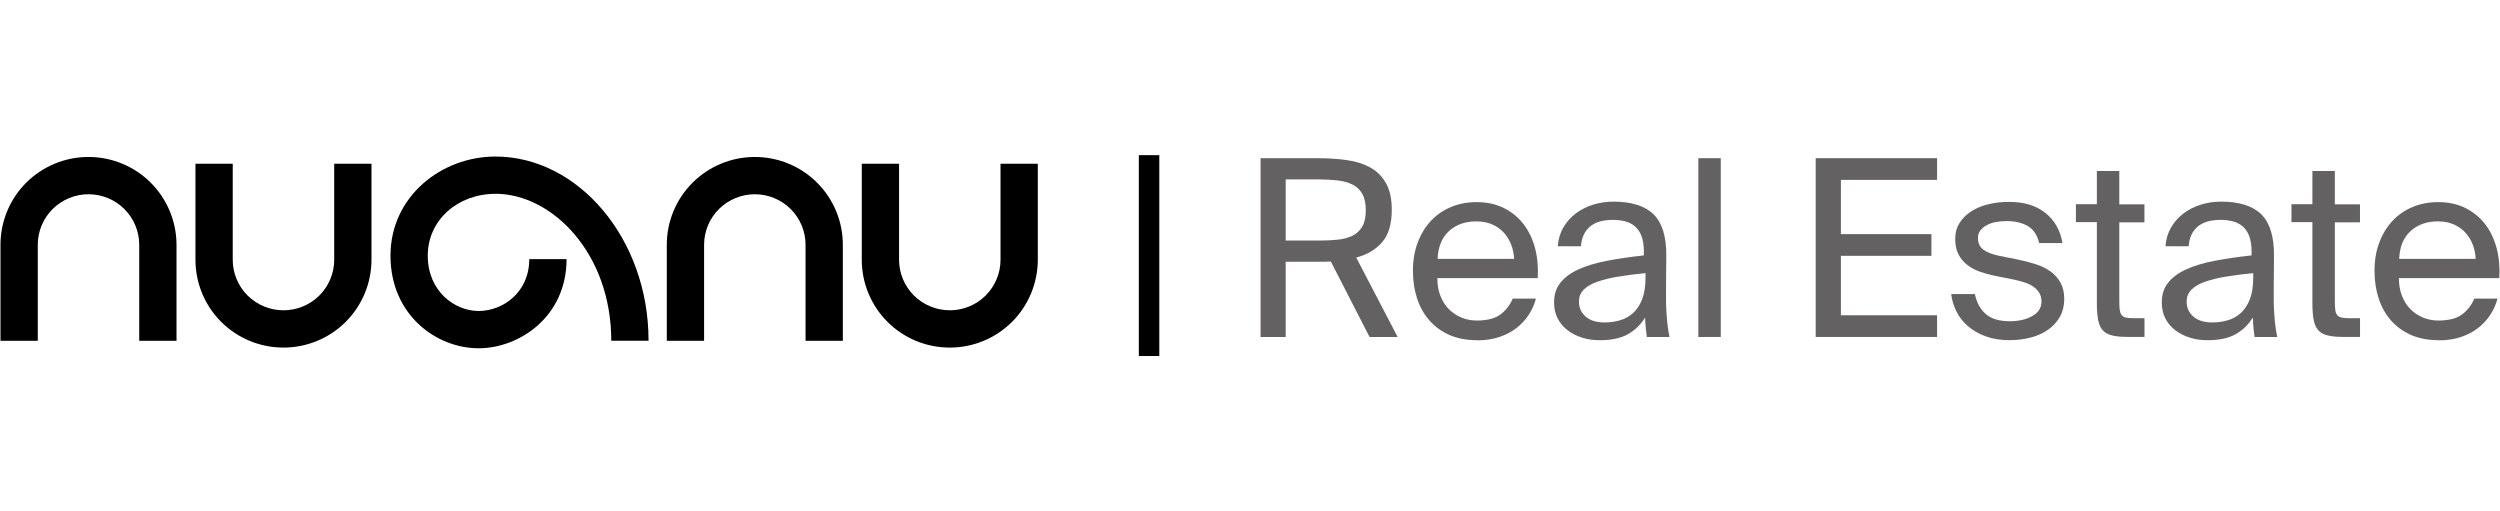
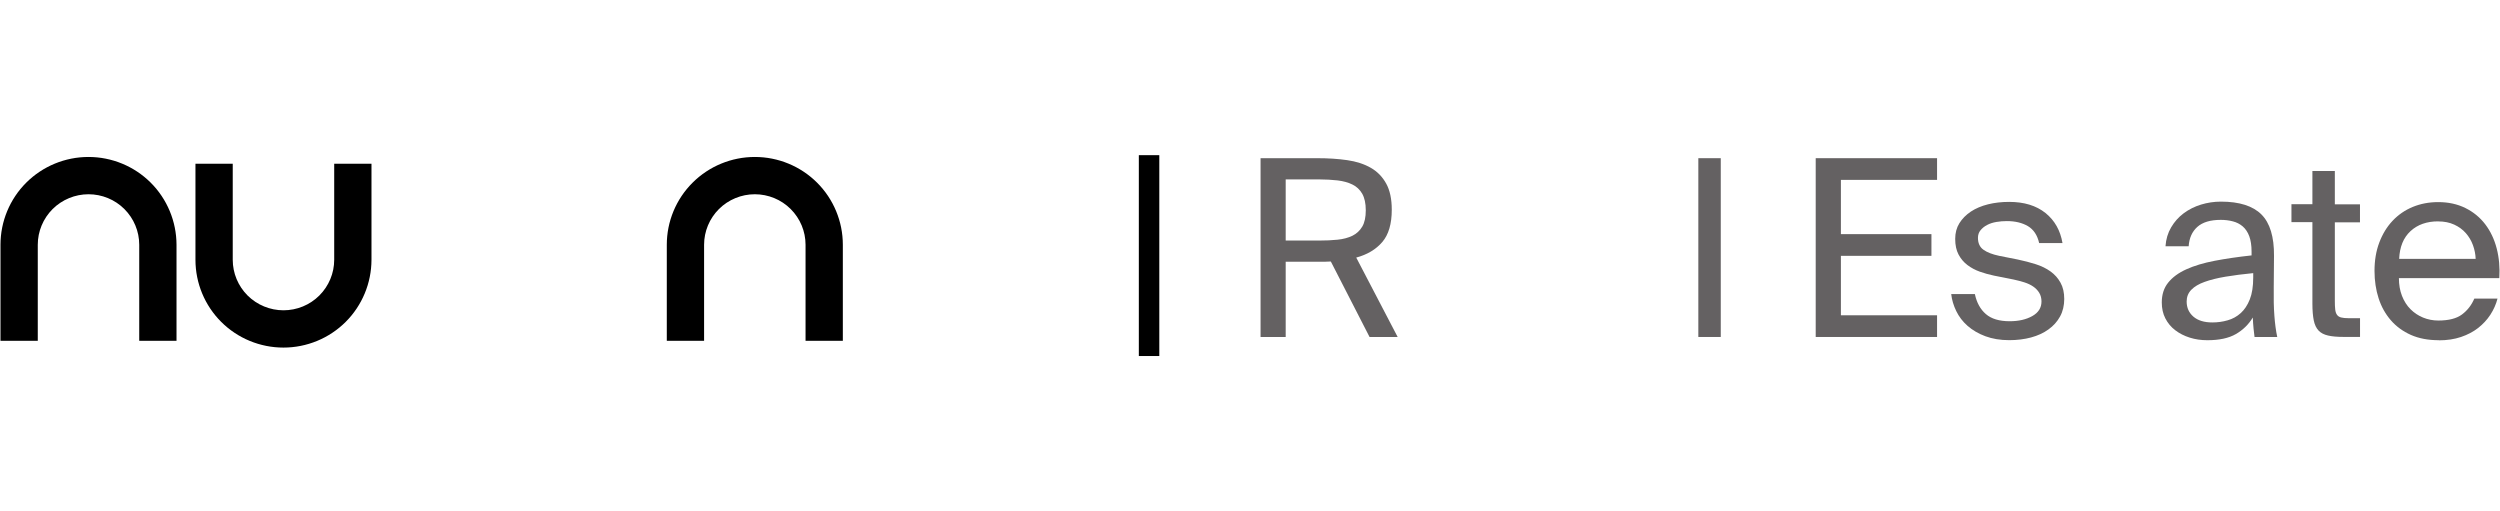
<svg xmlns="http://www.w3.org/2000/svg" width="313" height="64" viewBox="0 0 313 64" fill="none">
  <path d="M166.62 32.74C166.335 32.76 166.049 32.773 165.77 32.773H160.969V42.19H157.822V19.805H164.92C166.282 19.805 167.53 19.885 168.672 20.051C169.814 20.217 170.797 20.535 171.62 21.007C172.444 21.478 173.088 22.142 173.553 22.986C174.018 23.829 174.25 24.918 174.25 26.259C174.25 28.032 173.852 29.38 173.061 30.303C172.271 31.226 171.182 31.877 169.801 32.249L174.987 42.19H171.468L166.62 32.74ZM160.969 22.461V30.117H165.166C165.989 30.117 166.76 30.084 167.464 30.011C168.174 29.938 168.792 29.772 169.316 29.52C169.841 29.261 170.252 28.882 170.551 28.378C170.85 27.873 170.996 27.189 170.996 26.326C170.996 25.462 170.843 24.772 170.551 24.254C170.252 23.743 169.841 23.351 169.316 23.099C168.792 22.84 168.174 22.674 167.464 22.587C166.753 22.508 165.989 22.461 165.166 22.461H160.969Z" fill="#231F20" fill-opacity="0.7" />
-   <path d="M184.961 42.595C183.62 42.595 182.458 42.376 181.455 41.931C180.459 41.486 179.616 40.875 178.938 40.091C178.261 39.308 177.75 38.391 177.411 37.342C177.073 36.293 176.9 35.151 176.9 33.916C176.9 32.601 177.099 31.412 177.504 30.35C177.909 29.287 178.46 28.384 179.171 27.634C179.881 26.884 180.718 26.306 181.688 25.907C182.657 25.509 183.713 25.303 184.868 25.303C186.143 25.303 187.279 25.549 188.281 26.047C189.278 26.538 190.108 27.222 190.765 28.085C191.422 28.949 191.9 29.958 192.199 31.113C192.498 32.269 192.604 33.504 192.525 34.819H179.954C179.954 35.642 180.081 36.386 180.34 37.043C180.599 37.701 180.951 38.258 181.402 38.71C181.854 39.162 182.378 39.514 182.976 39.759C183.573 40.005 184.211 40.131 184.888 40.131C186.183 40.131 187.173 39.879 187.85 39.374C188.527 38.869 189.045 38.205 189.397 37.382H192.299C192.113 38.106 191.814 38.776 191.402 39.407C190.991 40.038 190.479 40.583 189.875 41.061C189.264 41.532 188.554 41.911 187.73 42.19C186.907 42.468 185.977 42.608 184.948 42.608L184.961 42.595ZM184.868 27.714C183.447 27.714 182.292 28.119 181.409 28.936C180.526 29.752 180.047 30.908 179.988 32.408H189.563C189.543 31.831 189.43 31.26 189.224 30.695C189.019 30.131 188.72 29.626 188.328 29.181C187.936 28.736 187.451 28.384 186.874 28.119C186.296 27.853 185.625 27.72 184.868 27.72V27.714Z" fill="#231F20" fill-opacity="0.7" />
-   <path d="M200.273 42.595C199.49 42.595 198.753 42.489 198.069 42.27C197.378 42.05 196.774 41.745 196.249 41.34C195.725 40.941 195.313 40.443 195.014 39.859C194.715 39.275 194.569 38.611 194.569 37.867C194.569 36.877 194.835 36.047 195.373 35.383C195.911 34.713 196.661 34.162 197.644 33.717C198.62 33.272 199.802 32.92 201.176 32.654C202.558 32.389 204.098 32.163 205.811 31.977V31.512C205.811 30.729 205.712 30.084 205.519 29.567C205.327 29.055 205.048 28.643 204.702 28.345C204.351 28.046 203.939 27.833 203.467 27.714C202.996 27.588 202.491 27.528 201.953 27.528C200.659 27.528 199.676 27.82 199.018 28.411C198.361 29.002 198.002 29.806 197.936 30.835H195.034C195.094 29.952 195.333 29.155 195.745 28.458C196.156 27.76 196.681 27.169 197.318 26.698C197.956 26.226 198.68 25.861 199.477 25.616C200.28 25.37 201.11 25.244 201.98 25.244C204.284 25.244 205.971 25.782 207.047 26.851C208.116 27.92 208.64 29.653 208.62 32.037L208.587 35.928C208.567 37.329 208.587 38.524 208.667 39.527C208.74 40.523 208.859 41.413 209.025 42.196H206.183C206.143 41.891 206.104 41.526 206.057 41.114C206.017 40.702 205.984 40.251 205.964 39.753C205.446 40.616 204.742 41.307 203.846 41.825C202.949 42.343 201.761 42.595 200.28 42.595H200.273ZM206.017 34.195C204.742 34.321 203.587 34.467 202.558 34.64C201.528 34.812 200.652 35.032 199.935 35.291C199.211 35.55 198.66 35.875 198.268 36.28C197.876 36.685 197.684 37.17 197.684 37.747C197.684 38.531 197.969 39.162 198.534 39.647C199.098 40.131 199.888 40.37 200.898 40.37C201.555 40.37 202.192 40.284 202.81 40.105C203.428 39.932 203.972 39.633 204.444 39.208C204.915 38.79 205.3 38.212 205.586 37.495C205.871 36.778 206.017 35.862 206.017 34.746V34.188V34.195Z" fill="#231F20" fill-opacity="0.7" />
  <path d="M215.44 42.19H212.631V19.805H215.44V42.19Z" fill="#231F20" fill-opacity="0.7" />
  <path d="M227.326 19.805H242.52V22.521H230.481V29.314H241.816V32.03H230.481V39.474H242.52V42.19H227.326V19.805Z" fill="#231F20" fill-opacity="0.7" />
  <path d="M255.302 30.43C255.076 29.44 254.605 28.736 253.894 28.311C253.184 27.893 252.307 27.681 251.252 27.681C250.82 27.681 250.388 27.714 249.957 27.787C249.525 27.86 249.14 27.98 248.801 28.159C248.463 28.331 248.184 28.557 247.965 28.823C247.745 29.088 247.639 29.407 247.639 29.779C247.639 30.436 247.865 30.934 248.317 31.26C248.768 31.592 249.425 31.844 250.295 32.03L252.639 32.495C253.423 32.661 254.167 32.853 254.877 33.079C255.588 33.305 256.205 33.611 256.73 33.989C257.254 34.367 257.673 34.839 257.978 35.397C258.29 35.955 258.443 36.632 258.443 37.435C258.443 38.239 258.27 38.989 257.918 39.627C257.567 40.264 257.088 40.802 256.464 41.247C255.847 41.692 255.123 42.024 254.286 42.25C253.456 42.475 252.54 42.588 251.55 42.588C250.441 42.588 249.445 42.422 248.569 42.097C247.692 41.772 246.955 41.333 246.344 40.802C245.733 40.264 245.262 39.647 244.923 38.949C244.585 38.252 244.372 37.542 244.292 36.818H247.254C247.48 37.887 247.938 38.724 248.629 39.321C249.319 39.919 250.309 40.218 251.61 40.218C252.746 40.218 253.689 39.998 254.452 39.567C255.216 39.135 255.594 38.531 255.594 37.747C255.594 37.336 255.501 36.977 255.315 36.665C255.13 36.36 254.877 36.094 254.558 35.875C254.24 35.656 253.868 35.483 253.449 35.35C253.025 35.217 252.58 35.098 252.108 34.998L249.638 34.507C249.04 34.381 248.456 34.221 247.878 34.016C247.301 33.81 246.783 33.531 246.318 33.179C245.853 32.827 245.488 32.389 245.209 31.864C244.93 31.34 244.791 30.689 244.791 29.905C244.791 29.162 244.963 28.511 245.315 27.946C245.667 27.382 246.145 26.897 246.749 26.492C247.354 26.094 248.071 25.788 248.894 25.582C249.718 25.377 250.601 25.277 251.55 25.277C253.423 25.277 254.937 25.742 256.092 26.665C257.248 27.594 257.952 28.849 258.224 30.43H255.289H255.302Z" fill="#231F20" fill-opacity="0.7" />
-   <path d="M262.527 21.412H265.336V25.582H268.483V27.833H265.336V37.68C265.336 38.112 265.349 38.471 265.382 38.743C265.416 39.015 265.489 39.241 265.601 39.407C265.714 39.573 265.887 39.686 266.113 39.745C266.339 39.805 266.657 39.839 267.069 39.839H268.49V42.182H266.451C265.648 42.182 264.997 42.129 264.493 42.01C263.988 41.897 263.589 41.691 263.304 41.392C263.018 41.093 262.813 40.675 262.7 40.124C262.587 39.58 262.527 38.876 262.527 38.006V27.813H259.904V25.562H262.527V21.392V21.412Z" fill="#231F20" fill-opacity="0.7" />
  <path d="M276.359 42.595C275.575 42.595 274.838 42.489 274.154 42.27C273.464 42.05 272.859 41.745 272.335 41.34C271.81 40.941 271.399 40.443 271.1 39.859C270.801 39.275 270.655 38.611 270.655 37.867C270.655 36.877 270.92 36.047 271.458 35.383C271.996 34.713 272.746 34.162 273.729 33.717C274.705 33.272 275.887 32.92 277.262 32.654C278.643 32.389 280.184 32.163 281.897 31.977V31.512C281.897 30.729 281.797 30.084 281.605 29.567C281.412 29.055 281.133 28.643 280.788 28.345C280.436 28.046 280.024 27.833 279.553 27.714C279.081 27.588 278.577 27.528 278.039 27.528C276.744 27.528 275.761 27.82 275.104 28.411C274.446 29.002 274.088 29.806 274.021 30.835H271.12C271.179 29.952 271.418 29.155 271.83 28.458C272.242 27.76 272.766 27.169 273.404 26.698C274.041 26.226 274.765 25.861 275.562 25.616C276.365 25.37 277.196 25.244 278.065 25.244C280.37 25.244 282.056 25.782 283.132 26.851C284.201 27.92 284.726 29.653 284.706 32.037L284.673 35.928C284.653 37.329 284.673 38.524 284.752 39.527C284.825 40.523 284.945 41.413 285.111 42.196H282.269C282.229 41.891 282.189 41.526 282.143 41.114C282.103 40.702 282.07 40.251 282.05 39.753C281.532 40.616 280.828 41.307 279.931 41.825C279.035 42.343 277.846 42.595 276.365 42.595H276.359ZM282.103 34.195C280.828 34.321 279.672 34.467 278.643 34.64C277.614 34.812 276.737 35.032 276.02 35.291C275.296 35.55 274.745 35.875 274.353 36.28C273.962 36.685 273.769 37.17 273.769 37.747C273.769 38.531 274.055 39.162 274.619 39.647C275.183 40.131 275.974 40.37 276.983 40.37C277.64 40.37 278.278 40.284 278.895 40.105C279.513 39.932 280.058 39.633 280.529 39.208C281 38.79 281.386 38.212 281.671 37.495C281.957 36.778 282.103 35.862 282.103 34.746V34.188V34.195Z" fill="#231F20" fill-opacity="0.7" />
  <path d="M289.513 21.412H292.322V25.582H295.47V27.833H292.322V37.68C292.322 38.112 292.335 38.471 292.369 38.743C292.402 39.022 292.468 39.241 292.588 39.407C292.701 39.573 292.873 39.686 293.099 39.745C293.325 39.805 293.644 39.839 294.055 39.839H295.476V42.182H293.438C292.634 42.182 291.984 42.129 291.479 42.01C290.974 41.897 290.576 41.691 290.29 41.392C290.005 41.093 289.799 40.675 289.686 40.124C289.573 39.58 289.513 38.876 289.513 38.006V27.813H286.89V25.562H289.513V21.392V21.412Z" fill="#231F20" fill-opacity="0.7" />
  <path d="M305.35 42.595C304.009 42.595 302.847 42.376 301.844 41.931C300.848 41.486 300.005 40.875 299.328 40.091C298.65 39.308 298.139 38.391 297.8 37.342C297.462 36.293 297.289 35.151 297.289 33.916C297.289 32.601 297.488 31.412 297.893 30.35C298.298 29.287 298.85 28.384 299.56 27.634C300.271 26.884 301.107 26.306 302.077 25.907C303.046 25.509 304.102 25.303 305.257 25.303C306.532 25.303 307.668 25.549 308.671 26.047C309.667 26.538 310.497 27.222 311.154 28.085C311.811 28.949 312.29 29.958 312.588 31.113C312.887 32.269 312.993 33.504 312.914 34.819H300.344C300.344 35.642 300.47 36.386 300.729 37.043C300.988 37.701 301.34 38.258 301.791 38.71C302.243 39.162 302.767 39.514 303.365 39.759C303.963 40.005 304.6 40.131 305.277 40.131C306.572 40.131 307.562 39.879 308.239 39.374C308.916 38.869 309.434 38.205 309.786 37.382H312.688C312.502 38.106 312.203 38.776 311.792 39.407C311.38 40.038 310.869 40.583 310.264 41.061C309.66 41.532 308.943 41.911 308.119 42.19C307.296 42.468 306.373 42.608 305.344 42.608L305.35 42.595ZM305.257 27.714C303.836 27.714 302.681 28.119 301.798 28.936C300.915 29.752 300.437 30.908 300.377 32.408H309.952C309.932 31.831 309.819 31.26 309.614 30.695C309.408 30.131 309.109 29.626 308.717 29.181C308.325 28.736 307.841 28.384 307.263 28.119C306.685 27.853 306.014 27.72 305.257 27.72V27.714Z" fill="#231F20" fill-opacity="0.7" />
  <path d="M145.145 19.427H142.582V44.574H145.145V19.427Z" fill="black" />
  <path fillRule="evenodd" clipRule="evenodd" d="M11.084 24.32C9.397 24.32 7.777 24.991 6.588 26.173C5.4 27.361 4.729 28.968 4.729 30.642V42.667H0.061V30.642C0.061 27.727 1.223 24.924 3.288 22.866C5.353 20.808 8.155 19.652 11.077 19.652C13.999 19.652 16.801 20.808 18.866 22.866C20.931 24.924 22.093 27.727 22.1 30.642V42.667H17.432V30.642C17.432 28.968 16.761 27.361 15.573 26.173C14.384 24.984 12.764 24.32 11.077 24.32H11.084Z" fill="black" />
  <path fillRule="evenodd" clipRule="evenodd" d="M35.494 38.849C33.807 38.849 32.187 38.179 30.998 36.997C29.809 35.808 29.139 34.201 29.139 32.528V20.502H24.471V32.528C24.471 35.443 25.633 38.245 27.698 40.304C29.763 42.362 32.565 43.518 35.487 43.518C38.409 43.518 41.211 42.362 43.276 40.304C45.341 38.245 46.503 35.443 46.51 32.528V20.502H41.842V32.528C41.842 34.201 41.171 35.808 39.983 36.997C38.794 38.185 37.174 38.849 35.487 38.849H35.494Z" fill="black" />
-   <path fillRule="evenodd" clipRule="evenodd" d="M118.917 38.849C117.23 38.849 115.61 38.179 114.421 36.997C113.232 35.808 112.562 34.201 112.562 32.528V20.502H107.894V32.528C107.894 35.443 109.056 38.245 111.121 40.304C113.186 42.362 115.988 43.518 118.91 43.518C121.832 43.518 124.634 42.362 126.699 40.304C128.764 38.245 129.926 35.443 129.933 32.528V20.502H125.265V32.528C125.265 34.201 124.594 35.808 123.405 36.997C122.217 38.185 120.597 38.849 118.91 38.849H118.917Z" fill="black" />
  <path fillRule="evenodd" clipRule="evenodd" d="M94.506 24.32C92.82 24.32 91.2 24.991 90.011 26.173C88.822 27.361 88.152 28.968 88.152 30.642V42.667H83.483V30.642C83.483 27.727 84.645 24.924 86.717 22.866C88.782 20.808 91.585 19.652 94.506 19.652C97.428 19.652 100.23 20.808 102.295 22.866C104.361 24.924 105.523 27.727 105.523 30.642V42.667H100.855V30.642C100.855 28.968 100.184 27.361 98.995 26.173C97.807 24.984 96.186 24.32 94.5 24.32H94.506Z" fill="black" />
-   <path fillRule="evenodd" clipRule="evenodd" d="M62.029 24.267C57.307 24.267 53.556 27.547 53.556 32.01C53.556 36.472 56.929 38.935 59.93 38.935C62.932 38.935 66.265 36.631 66.265 32.441H70.933C70.933 39.686 64.977 43.604 59.93 43.604C54.611 43.604 48.888 39.414 48.888 32.01C48.888 24.606 55.249 19.599 62.029 19.599C72.374 19.599 81.199 29.858 81.199 42.661H76.531C76.531 31.664 69.094 24.26 62.022 24.26L62.029 24.267Z" fill="black" />
</svg>